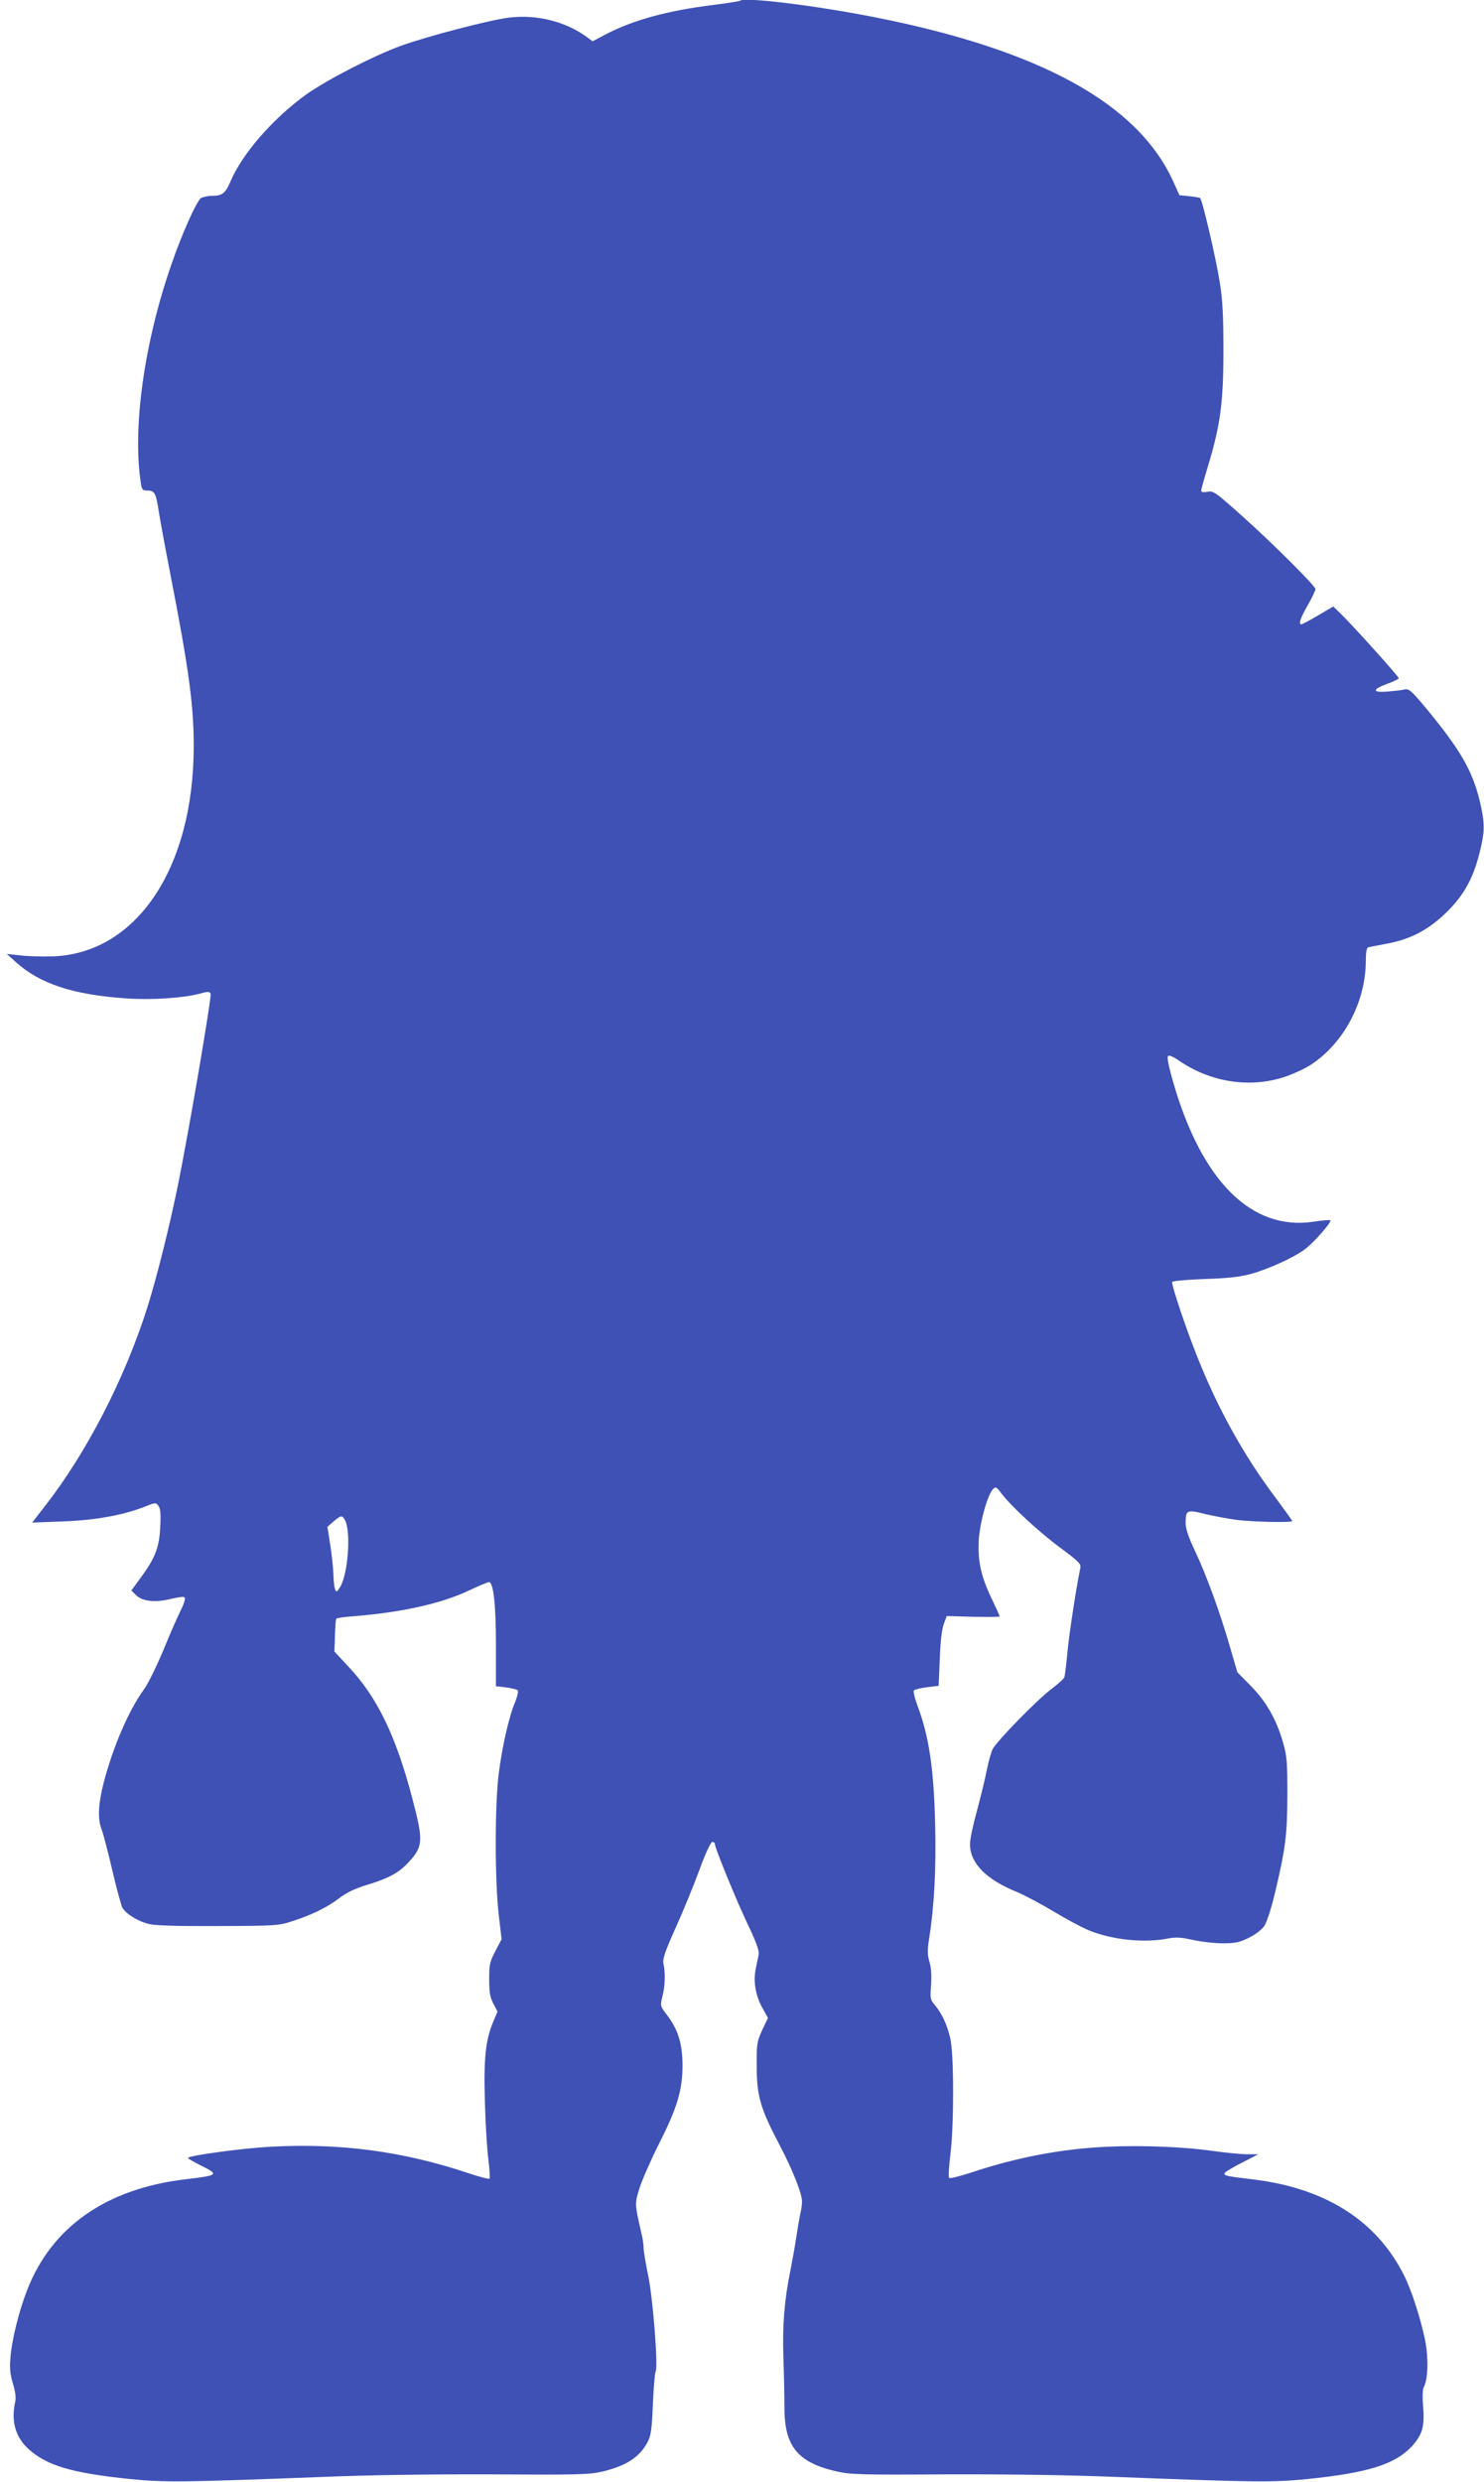
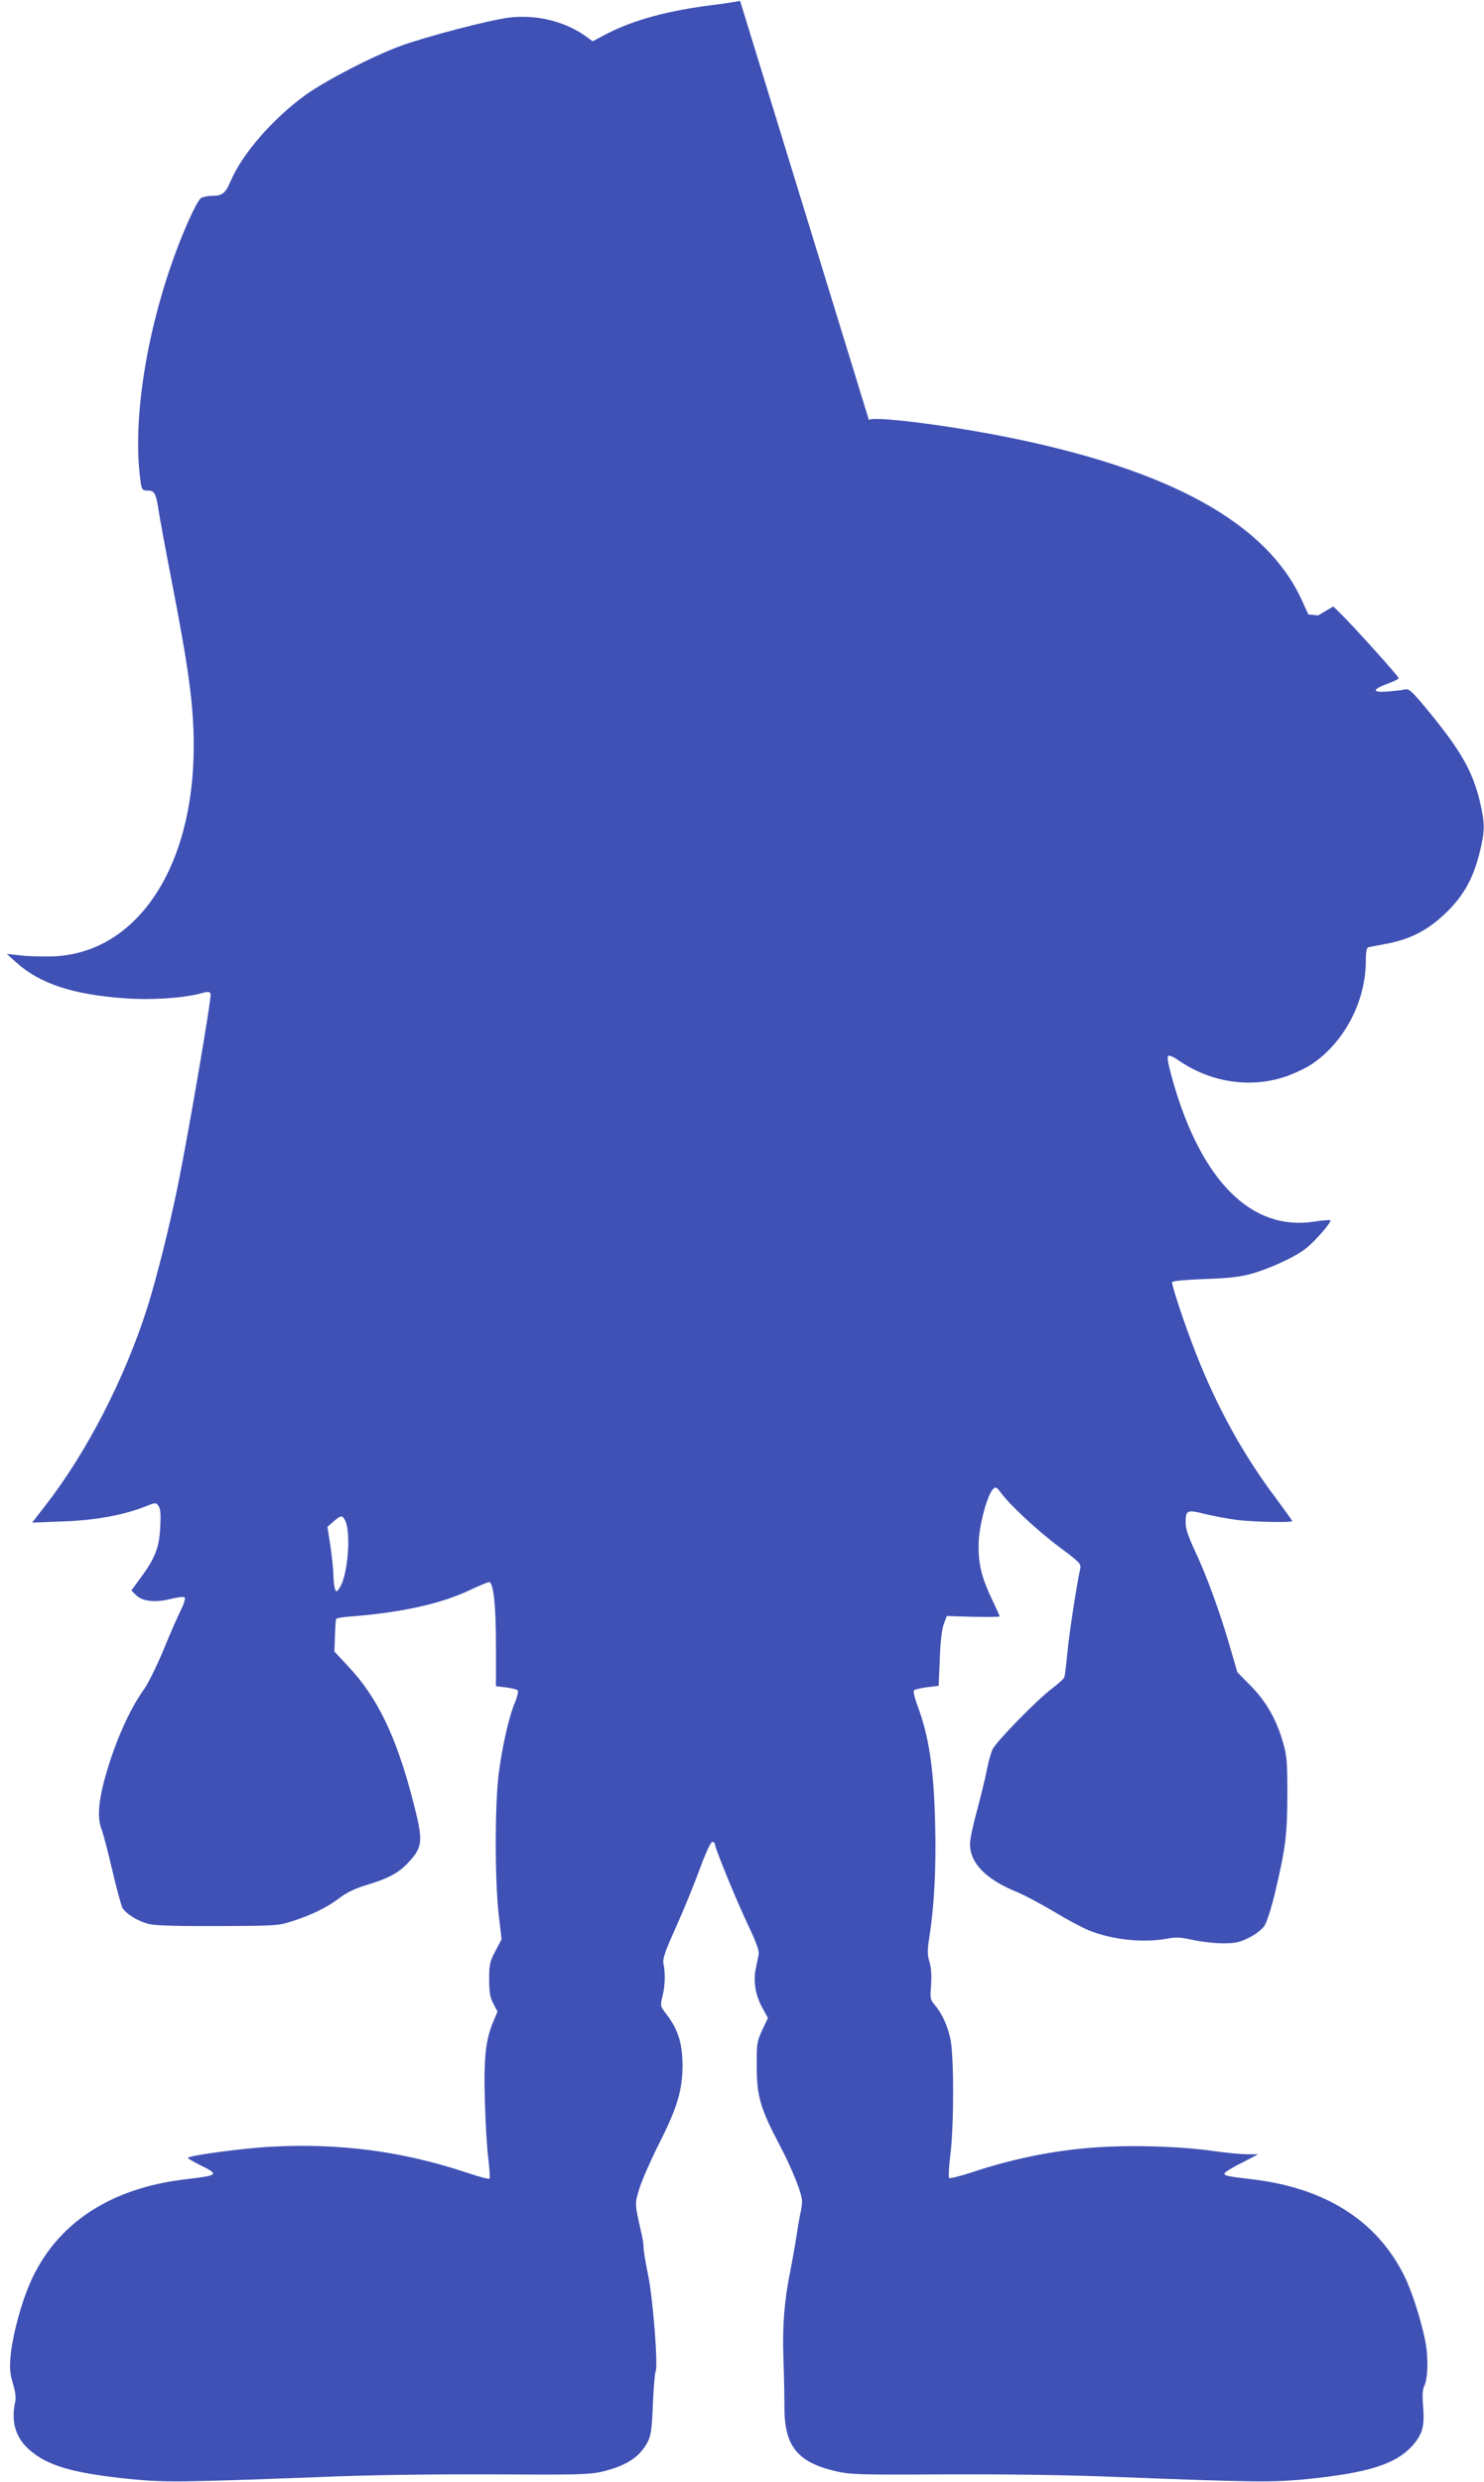
<svg xmlns="http://www.w3.org/2000/svg" version="1.0" width="766pt" height="1280pt" viewBox="0 0 766 1280" preserveAspectRatio="xMidYMid meet">
  <g transform="translate(0,1280) scale(0.1,-0.1)" fill="#3f51b5" stroke="none">
-     <path d="M3820 12796 c-3 -2 -63 -12 -134 -21 -237 -29 -417 -78 -559 -152 l-68 -36 -27 20 c-111 82 -261 120 -406 102 -98 -12 -424 -97 -556 -145 -143 -52 -383 -176 -489 -251 -172 -124 -330 -305 -391 -448 -26 -62 -43 -75 -95 -75 -23 0 -49 -6 -58 -12 -24 -19 -97 -182 -151 -338 -142 -407 -203 -846 -159 -1132 5 -33 9 -38 33 -38 38 0 45 -13 59 -105 7 -44 34 -192 61 -330 95 -487 120 -672 120 -885 -1 -635 -302 -1076 -740 -1083 -52 -1 -124 1 -160 6 l-65 7 50 -45 c122 -109 292 -165 560 -184 130 -10 296 1 382 23 47 13 55 13 60 0 6 -17 -110 -696 -168 -984 -44 -217 -111 -483 -159 -635 -117 -368 -314 -749 -528 -1023 l-66 -85 159 6 c169 6 314 33 425 77 52 21 55 21 68 3 10 -13 13 -42 9 -108 -4 -105 -27 -163 -102 -264 l-47 -64 25 -25 c33 -32 101 -39 182 -18 33 8 63 12 68 7 5 -5 -3 -32 -17 -60 -14 -28 -56 -121 -91 -208 -36 -86 -81 -177 -99 -202 -82 -113 -161 -296 -211 -486 -28 -110 -32 -188 -10 -242 8 -21 33 -116 55 -211 22 -94 46 -181 52 -192 21 -34 85 -72 140 -84 35 -8 156 -11 358 -10 287 1 309 2 375 24 102 32 183 72 245 119 37 29 82 50 140 68 116 35 168 63 218 117 76 82 78 110 22 324 -86 330 -184 531 -335 690 l-69 74 3 81 c1 45 4 84 7 88 2 4 43 10 91 13 247 20 450 65 592 132 51 24 99 44 105 44 23 0 36 -116 36 -327 l0 -210 52 -6 c28 -4 55 -10 60 -15 5 -5 -1 -30 -12 -58 -32 -73 -68 -232 -86 -374 -20 -161 -20 -546 0 -723 l15 -129 -32 -61 c-29 -55 -32 -69 -32 -146 0 -68 5 -94 22 -126 l21 -40 -23 -55 c-39 -93 -49 -190 -42 -413 3 -111 11 -244 18 -295 6 -51 9 -96 6 -99 -4 -3 -55 10 -114 30 -333 111 -655 154 -1011 135 -145 -7 -432 -46 -432 -58 0 -3 29 -20 65 -38 98 -48 94 -52 -77 -72 -409 -48 -692 -246 -818 -572 -43 -110 -80 -261 -86 -348 -5 -57 -1 -89 13 -135 12 -38 16 -71 12 -90 -23 -102 0 -185 69 -247 94 -85 223 -123 522 -154 181 -18 266 -17 975 10 257 11 577 15 895 14 441 -3 503 -1 568 14 125 30 194 75 235 153 17 33 22 66 27 196 4 86 10 161 14 167 14 22 -13 372 -38 495 -14 67 -25 133 -24 147 0 14 -5 48 -12 75 -34 149 -34 148 -10 226 12 40 57 143 100 229 96 189 123 279 123 410 -1 111 -23 182 -80 257 -35 46 -36 47 -24 95 14 52 16 121 6 168 -6 25 6 61 63 188 39 86 94 221 123 300 31 85 58 142 66 142 7 0 13 -5 13 -11 0 -20 113 -296 172 -419 41 -86 58 -133 54 -150 -2 -14 -10 -47 -15 -75 -14 -63 -1 -140 36 -204 l27 -49 -30 -63 c-27 -60 -29 -71 -28 -189 0 -151 20 -218 119 -405 66 -126 115 -249 115 -290 0 -14 -4 -44 -10 -67 -5 -24 -14 -77 -20 -118 -6 -41 -20 -118 -30 -170 -32 -155 -42 -287 -36 -456 3 -88 5 -198 5 -247 -1 -203 67 -287 266 -333 73 -17 121 -19 570 -16 319 1 632 -3 895 -14 701 -27 789 -28 970 -10 312 32 451 76 537 168 55 61 67 102 59 204 -5 55 -3 91 4 104 21 39 24 151 6 240 -23 112 -71 261 -109 335 -142 283 -408 451 -785 495 -126 15 -142 18 -142 30 0 5 39 30 88 54 l87 45 -62 0 c-34 1 -109 8 -165 16 -147 22 -368 31 -548 23 -236 -10 -473 -55 -709 -134 -58 -19 -108 -31 -112 -27 -4 4 -1 60 7 123 19 159 18 516 -1 598 -17 71 -42 125 -79 170 -24 28 -26 35 -20 103 3 49 1 89 -8 119 -11 37 -12 59 -2 122 26 164 37 360 31 591 -7 288 -32 453 -92 612 -14 38 -22 72 -17 77 4 4 35 12 68 16 l59 7 6 140 c3 90 11 154 21 180 l15 40 137 -4 c75 -1 136 -1 136 2 0 3 -18 43 -40 89 -57 119 -73 194 -68 303 6 94 45 235 74 265 13 13 18 11 41 -20 48 -65 195 -201 305 -282 99 -74 109 -84 104 -107 -19 -89 -57 -334 -66 -431 -6 -63 -13 -122 -16 -130 -2 -8 -32 -35 -65 -60 -72 -53 -282 -268 -305 -311 -8 -17 -22 -65 -30 -107 -8 -42 -31 -135 -50 -207 -20 -71 -37 -150 -37 -175 -1 -99 82 -184 246 -250 38 -16 122 -61 186 -99 64 -39 145 -82 181 -97 120 -49 282 -66 404 -43 48 9 72 7 135 -7 42 -9 111 -17 153 -17 65 0 87 5 135 29 34 17 67 42 80 62 12 18 35 90 52 160 57 240 65 303 66 512 0 175 -2 203 -23 275 -34 118 -87 210 -166 290 l-69 70 -38 130 c-50 174 -120 367 -180 494 -34 72 -49 116 -49 145 0 68 6 71 101 47 46 -11 122 -25 169 -31 87 -10 280 -14 280 -5 0 3 -37 54 -82 115 -168 222 -307 473 -415 750 -56 142 -123 343 -123 367 0 6 63 12 163 16 120 4 183 10 242 26 93 25 231 88 286 132 46 36 134 137 126 145 -3 3 -41 0 -85 -7 -321 -49 -579 207 -727 722 -22 76 -32 126 -26 132 6 6 27 -3 56 -23 161 -111 362 -143 541 -86 44 14 107 43 140 64 170 111 283 323 284 535 0 46 4 69 13 71 6 2 50 10 97 19 126 24 218 74 311 166 88 88 135 174 168 310 26 105 26 144 0 256 -39 162 -100 267 -282 487 -72 86 -85 97 -107 92 -14 -4 -54 -8 -89 -11 -80 -6 -79 11 2 41 31 11 57 24 57 28 0 9 -247 283 -303 336 l-35 34 -78 -46 c-43 -25 -82 -46 -86 -46 -17 0 -6 31 32 98 22 38 40 76 40 84 0 15 -211 226 -370 369 -151 135 -157 139 -190 132 -19 -3 -30 -1 -30 6 0 6 16 64 36 129 63 209 79 325 79 592 0 181 -4 263 -19 355 -17 111 -89 422 -101 433 -2 3 -28 7 -56 10 l-51 5 -33 73 c-182 399 -683 675 -1534 844 -308 61 -681 107 -701 86z m-2039 -7837 c32 -61 15 -283 -27 -347 -16 -25 -18 -25 -25 -7 -4 11 -8 45 -8 75 -1 30 -8 98 -16 150 l-15 95 32 28 c39 33 44 33 59 6z" />
+     <path d="M3820 12796 c-3 -2 -63 -12 -134 -21 -237 -29 -417 -78 -559 -152 l-68 -36 -27 20 c-111 82 -261 120 -406 102 -98 -12 -424 -97 -556 -145 -143 -52 -383 -176 -489 -251 -172 -124 -330 -305 -391 -448 -26 -62 -43 -75 -95 -75 -23 0 -49 -6 -58 -12 -24 -19 -97 -182 -151 -338 -142 -407 -203 -846 -159 -1132 5 -33 9 -38 33 -38 38 0 45 -13 59 -105 7 -44 34 -192 61 -330 95 -487 120 -672 120 -885 -1 -635 -302 -1076 -740 -1083 -52 -1 -124 1 -160 6 l-65 7 50 -45 c122 -109 292 -165 560 -184 130 -10 296 1 382 23 47 13 55 13 60 0 6 -17 -110 -696 -168 -984 -44 -217 -111 -483 -159 -635 -117 -368 -314 -749 -528 -1023 l-66 -85 159 6 c169 6 314 33 425 77 52 21 55 21 68 3 10 -13 13 -42 9 -108 -4 -105 -27 -163 -102 -264 l-47 -64 25 -25 c33 -32 101 -39 182 -18 33 8 63 12 68 7 5 -5 -3 -32 -17 -60 -14 -28 -56 -121 -91 -208 -36 -86 -81 -177 -99 -202 -82 -113 -161 -296 -211 -486 -28 -110 -32 -188 -10 -242 8 -21 33 -116 55 -211 22 -94 46 -181 52 -192 21 -34 85 -72 140 -84 35 -8 156 -11 358 -10 287 1 309 2 375 24 102 32 183 72 245 119 37 29 82 50 140 68 116 35 168 63 218 117 76 82 78 110 22 324 -86 330 -184 531 -335 690 l-69 74 3 81 c1 45 4 84 7 88 2 4 43 10 91 13 247 20 450 65 592 132 51 24 99 44 105 44 23 0 36 -116 36 -327 l0 -210 52 -6 c28 -4 55 -10 60 -15 5 -5 -1 -30 -12 -58 -32 -73 -68 -232 -86 -374 -20 -161 -20 -546 0 -723 l15 -129 -32 -61 c-29 -55 -32 -69 -32 -146 0 -68 5 -94 22 -126 l21 -40 -23 -55 c-39 -93 -49 -190 -42 -413 3 -111 11 -244 18 -295 6 -51 9 -96 6 -99 -4 -3 -55 10 -114 30 -333 111 -655 154 -1011 135 -145 -7 -432 -46 -432 -58 0 -3 29 -20 65 -38 98 -48 94 -52 -77 -72 -409 -48 -692 -246 -818 -572 -43 -110 -80 -261 -86 -348 -5 -57 -1 -89 13 -135 12 -38 16 -71 12 -90 -23 -102 0 -185 69 -247 94 -85 223 -123 522 -154 181 -18 266 -17 975 10 257 11 577 15 895 14 441 -3 503 -1 568 14 125 30 194 75 235 153 17 33 22 66 27 196 4 86 10 161 14 167 14 22 -13 372 -38 495 -14 67 -25 133 -24 147 0 14 -5 48 -12 75 -34 149 -34 148 -10 226 12 40 57 143 100 229 96 189 123 279 123 410 -1 111 -23 182 -80 257 -35 46 -36 47 -24 95 14 52 16 121 6 168 -6 25 6 61 63 188 39 86 94 221 123 300 31 85 58 142 66 142 7 0 13 -5 13 -11 0 -20 113 -296 172 -419 41 -86 58 -133 54 -150 -2 -14 -10 -47 -15 -75 -14 -63 -1 -140 36 -204 l27 -49 -30 -63 c-27 -60 -29 -71 -28 -189 0 -151 20 -218 119 -405 66 -126 115 -249 115 -290 0 -14 -4 -44 -10 -67 -5 -24 -14 -77 -20 -118 -6 -41 -20 -118 -30 -170 -32 -155 -42 -287 -36 -456 3 -88 5 -198 5 -247 -1 -203 67 -287 266 -333 73 -17 121 -19 570 -16 319 1 632 -3 895 -14 701 -27 789 -28 970 -10 312 32 451 76 537 168 55 61 67 102 59 204 -5 55 -3 91 4 104 21 39 24 151 6 240 -23 112 -71 261 -109 335 -142 283 -408 451 -785 495 -126 15 -142 18 -142 30 0 5 39 30 88 54 l87 45 -62 0 c-34 1 -109 8 -165 16 -147 22 -368 31 -548 23 -236 -10 -473 -55 -709 -134 -58 -19 -108 -31 -112 -27 -4 4 -1 60 7 123 19 159 18 516 -1 598 -17 71 -42 125 -79 170 -24 28 -26 35 -20 103 3 49 1 89 -8 119 -11 37 -12 59 -2 122 26 164 37 360 31 591 -7 288 -32 453 -92 612 -14 38 -22 72 -17 77 4 4 35 12 68 16 l59 7 6 140 c3 90 11 154 21 180 l15 40 137 -4 c75 -1 136 -1 136 2 0 3 -18 43 -40 89 -57 119 -73 194 -68 303 6 94 45 235 74 265 13 13 18 11 41 -20 48 -65 195 -201 305 -282 99 -74 109 -84 104 -107 -19 -89 -57 -334 -66 -431 -6 -63 -13 -122 -16 -130 -2 -8 -32 -35 -65 -60 -72 -53 -282 -268 -305 -311 -8 -17 -22 -65 -30 -107 -8 -42 -31 -135 -50 -207 -20 -71 -37 -150 -37 -175 -1 -99 82 -184 246 -250 38 -16 122 -61 186 -99 64 -39 145 -82 181 -97 120 -49 282 -66 404 -43 48 9 72 7 135 -7 42 -9 111 -17 153 -17 65 0 87 5 135 29 34 17 67 42 80 62 12 18 35 90 52 160 57 240 65 303 66 512 0 175 -2 203 -23 275 -34 118 -87 210 -166 290 l-69 70 -38 130 c-50 174 -120 367 -180 494 -34 72 -49 116 -49 145 0 68 6 71 101 47 46 -11 122 -25 169 -31 87 -10 280 -14 280 -5 0 3 -37 54 -82 115 -168 222 -307 473 -415 750 -56 142 -123 343 -123 367 0 6 63 12 163 16 120 4 183 10 242 26 93 25 231 88 286 132 46 36 134 137 126 145 -3 3 -41 0 -85 -7 -321 -49 -579 207 -727 722 -22 76 -32 126 -26 132 6 6 27 -3 56 -23 161 -111 362 -143 541 -86 44 14 107 43 140 64 170 111 283 323 284 535 0 46 4 69 13 71 6 2 50 10 97 19 126 24 218 74 311 166 88 88 135 174 168 310 26 105 26 144 0 256 -39 162 -100 267 -282 487 -72 86 -85 97 -107 92 -14 -4 -54 -8 -89 -11 -80 -6 -79 11 2 41 31 11 57 24 57 28 0 9 -247 283 -303 336 l-35 34 -78 -46 l-51 5 -33 73 c-182 399 -683 675 -1534 844 -308 61 -681 107 -701 86z m-2039 -7837 c32 -61 15 -283 -27 -347 -16 -25 -18 -25 -25 -7 -4 11 -8 45 -8 75 -1 30 -8 98 -16 150 l-15 95 32 28 c39 33 44 33 59 6z" />
  </g>
</svg>